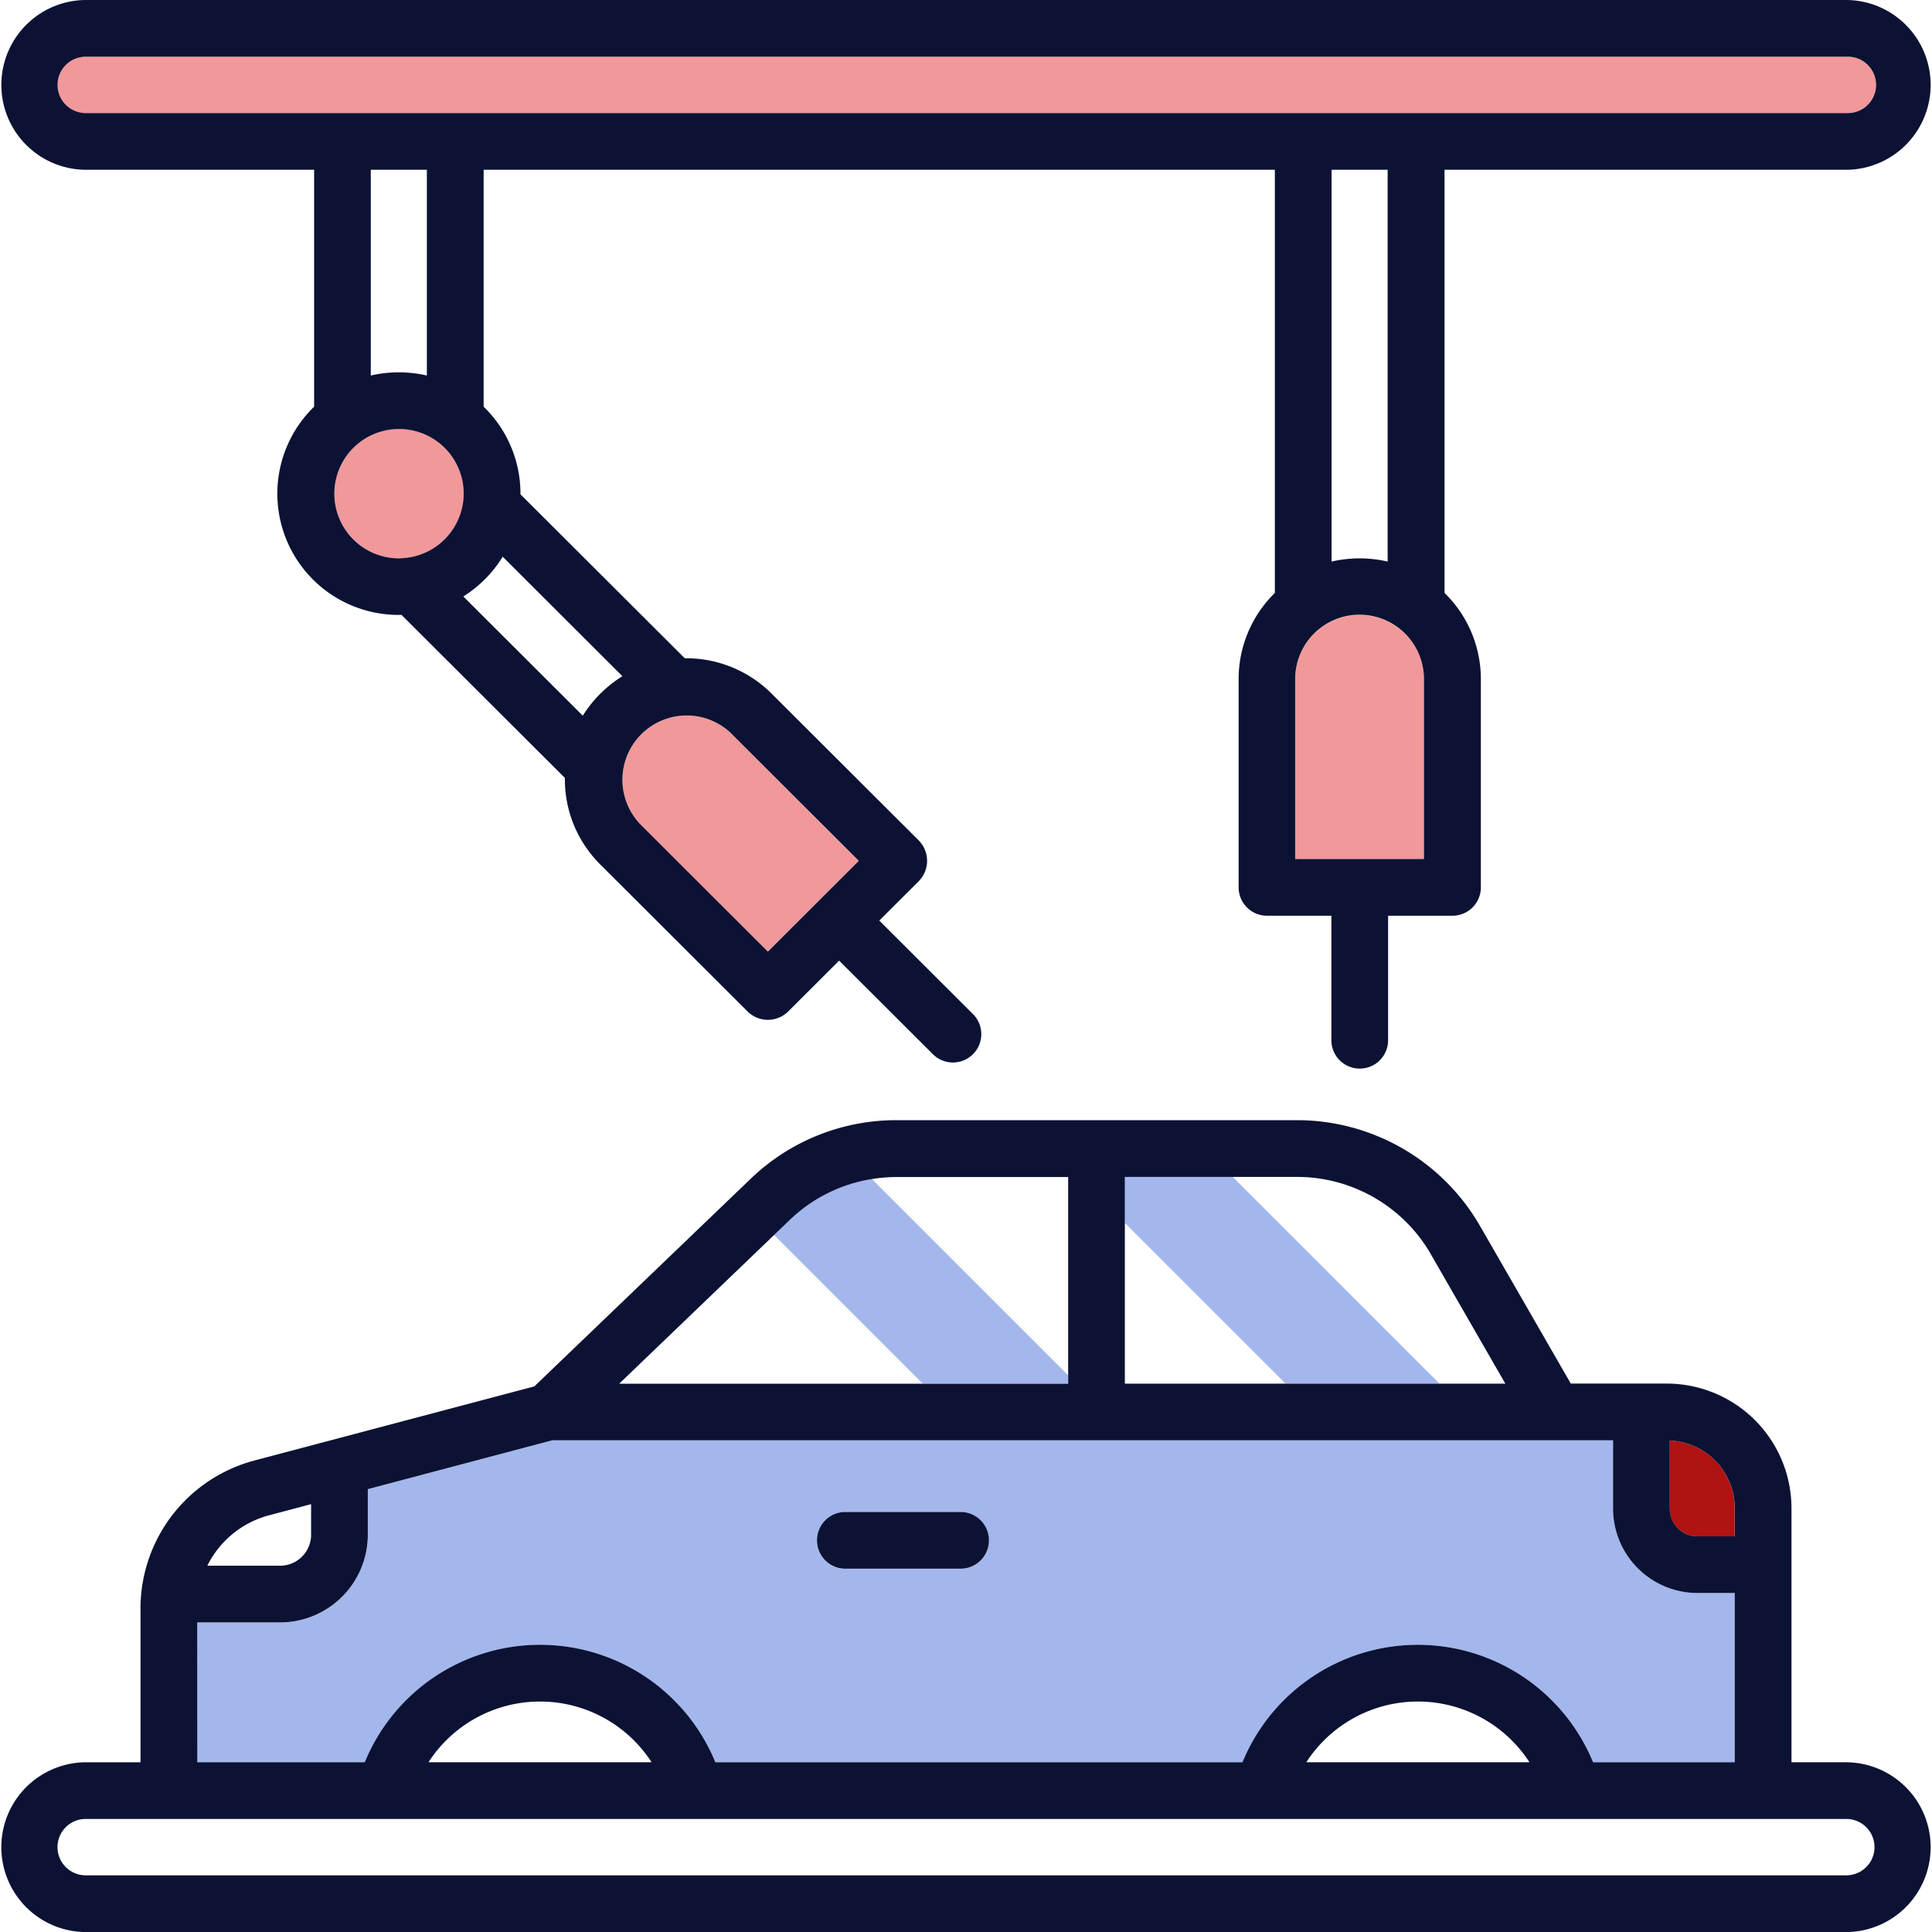
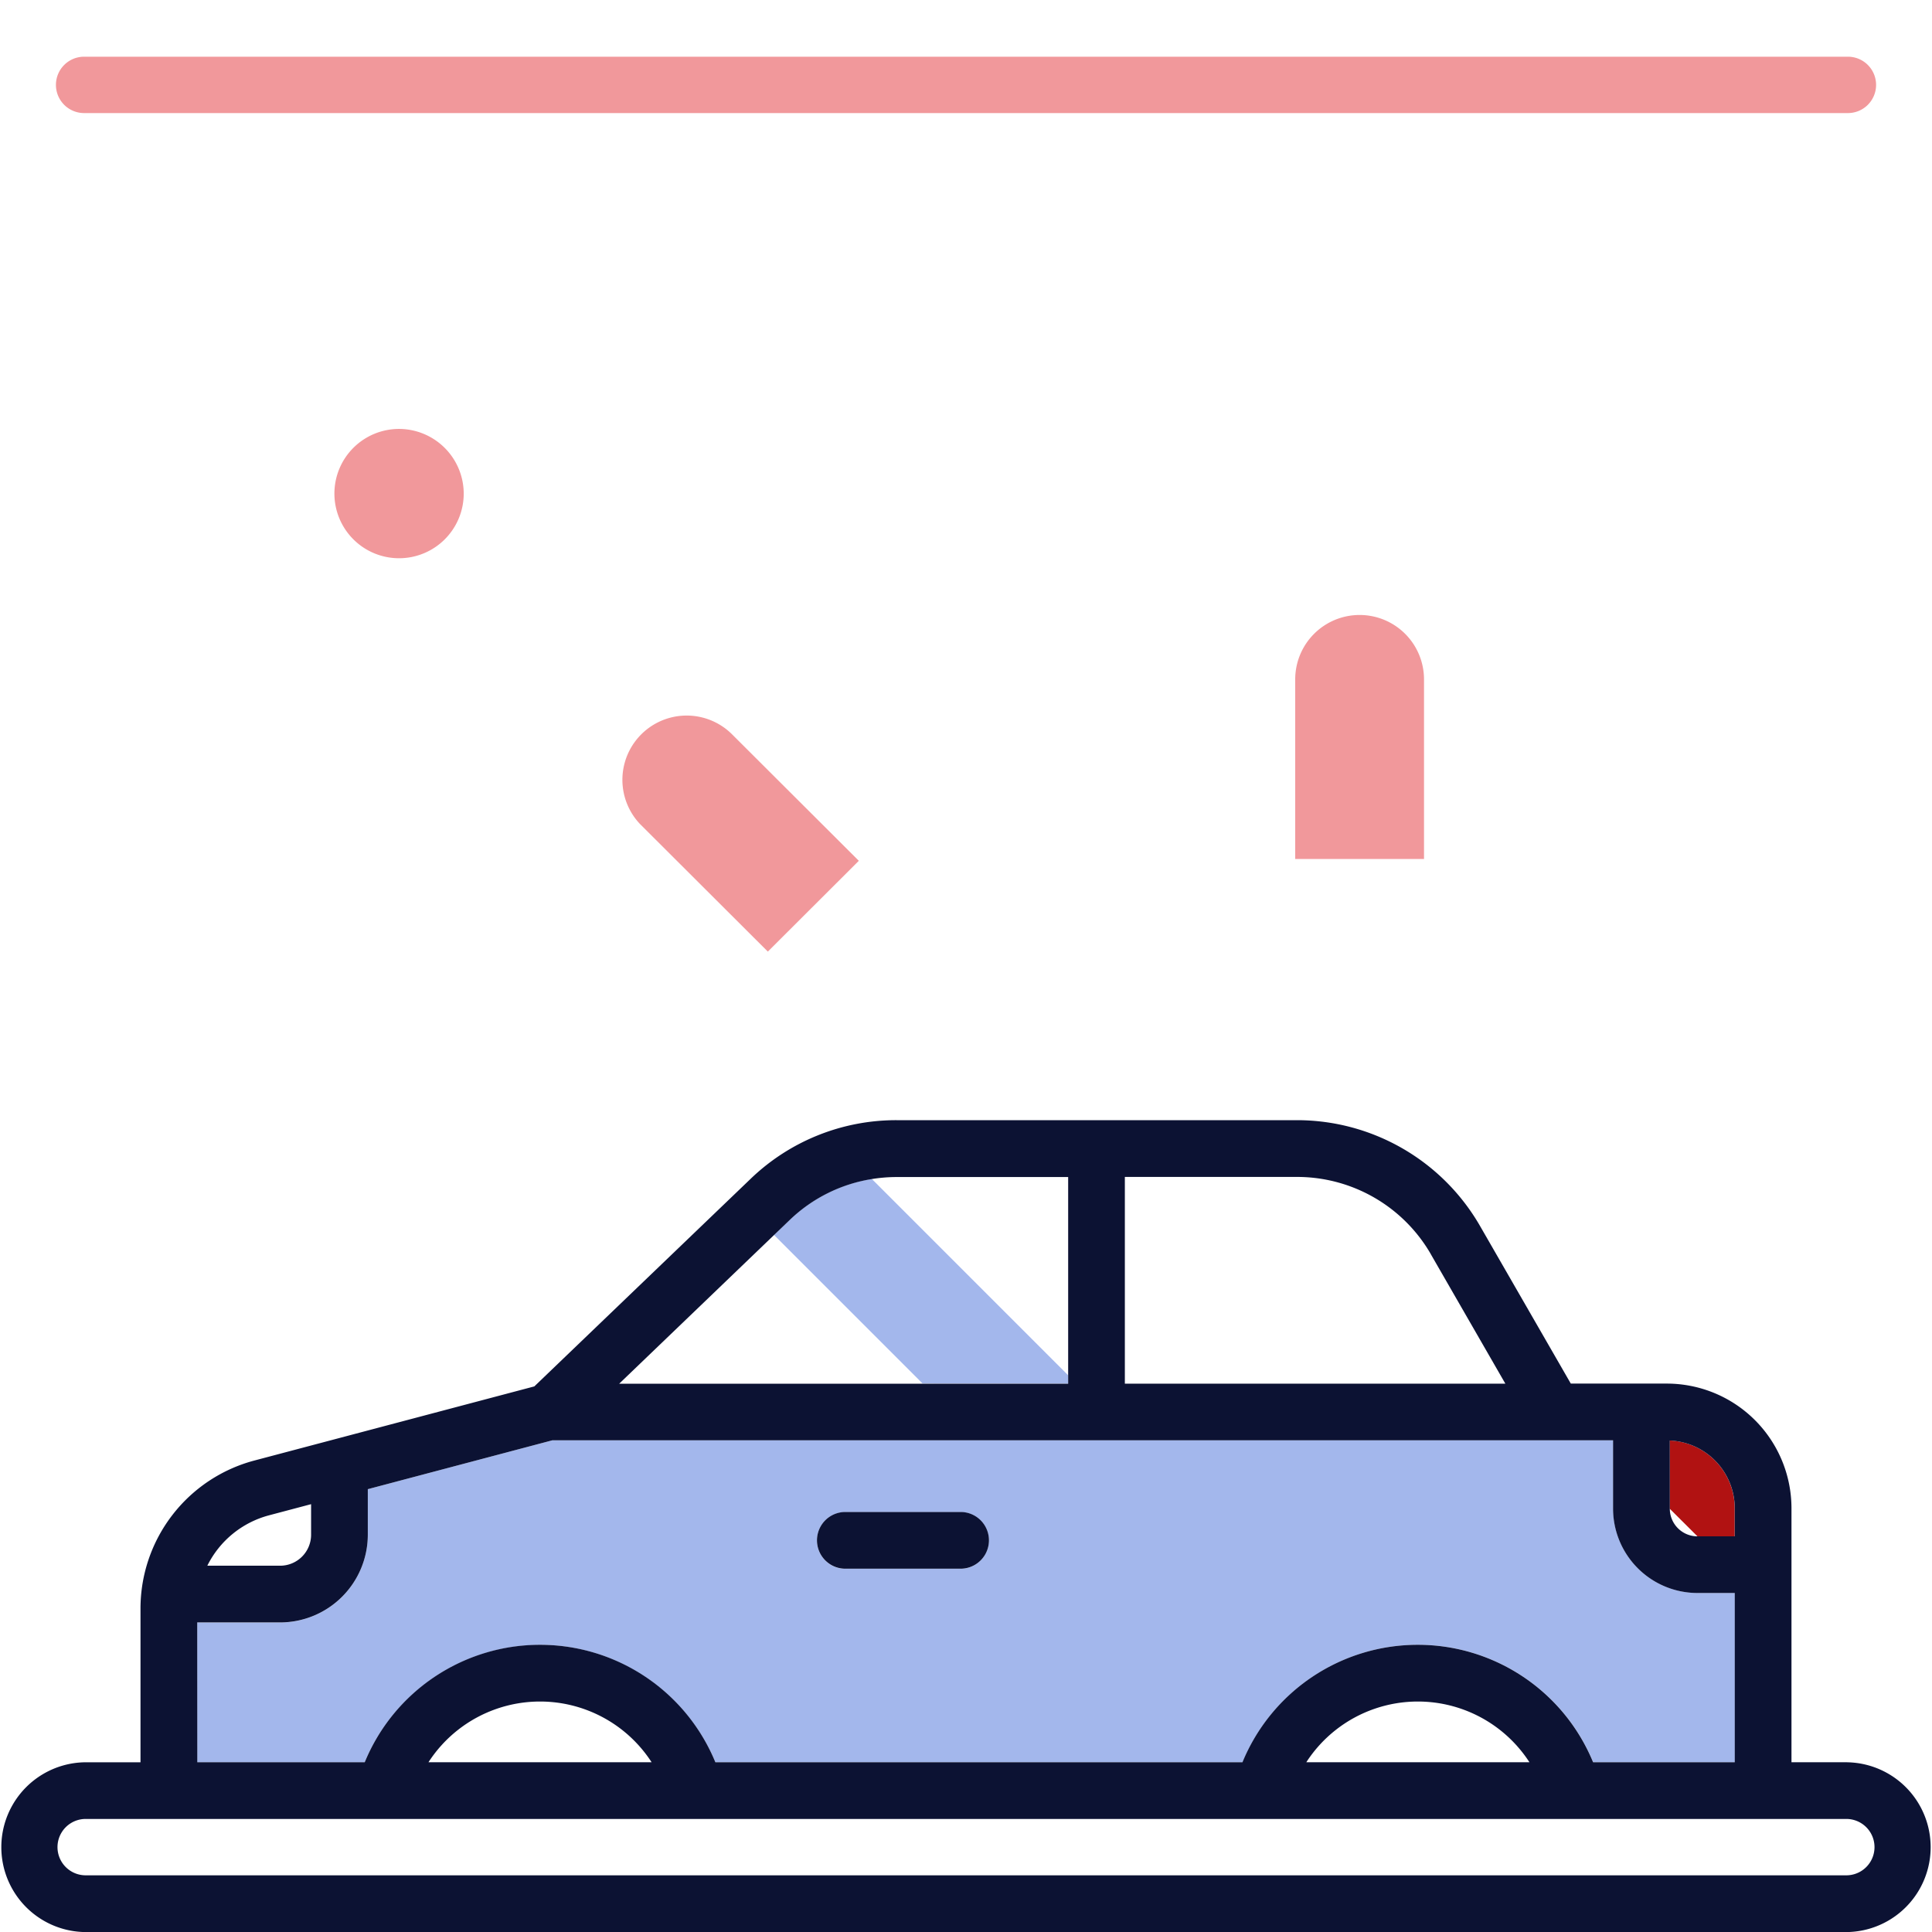
<svg xmlns="http://www.w3.org/2000/svg" id="Group_1568" data-name="Group 1568" width="90" height="90" viewBox="0 0 90 90">
  <defs>
    <clipPath id="clip-path">
      <rect id="Rectangle_54" data-name="Rectangle 54" width="90" height="90" fill="none" />
    </clipPath>
  </defs>
  <g id="Group_1567" data-name="Group 1567" clip-path="url(#clip-path)">
    <path id="Path_94" data-name="Path 94" d="M218.809,321.955v-.389l-9.146-9.146a7.141,7.141,0,0,0-3.817,1.9l-.739.709,6.921,6.921Z" transform="translate(-169.052 -257.502)" fill="#a3b7ec" />
-     <path id="Path_95" data-name="Path 95" d="M298.089,311.884v2.145l7.484,7.484h7.17l-9.629-9.629Z" transform="translate(-245.691 -257.061)" fill="#a3b7ec" />
    <path id="Path_96" data-name="Path 96" d="M346.254,162.973a3,3,0,0,0-3,2.989v8.377h6v-8.377a3,3,0,0,0-3-2.989" transform="translate(-282.918 -134.325)" fill="#f1989b" />
    <path id="Path_97" data-name="Path 97" d="M16.342,17.654H98.433a1.313,1.313,0,1,0,0-2.625H16.342a1.313,1.313,0,1,0,0,2.625" transform="translate(-12.387 -12.387)" fill="#f1989b" />
    <path id="Path_98" data-name="Path 98" d="M91.54,113.672a3.012,3.012,0,1,0,3.021,3.012,3.02,3.02,0,0,0-3.021-3.012" transform="translate(-72.959 -93.691)" fill="#f1989b" />
    <path id="Path_99" data-name="Path 99" d="M165.516,194.551l5.938,5.926,4.238-4.229-5.935-5.922a2.994,2.994,0,0,0-4.242,4.225" transform="translate(-135.685 -156.148)" fill="#f1989b" />
-     <path id="Path_100" data-name="Path 100" d="M443.8,386.2h1.736v-1.313a3.163,3.163,0,0,0-3.027-3.151v3.178A1.29,1.29,0,0,0,443.8,386.2" transform="translate(-364.727 -314.632)" fill="#b11212" />
+     <path id="Path_100" data-name="Path 100" d="M443.8,386.2h1.736v-1.313a3.163,3.163,0,0,0-3.027-3.151v3.178" transform="translate(-364.727 -314.632)" fill="#b11212" />
    <path id="Path_101" data-name="Path 101" d="M68.236,391.219a8.86,8.86,0,0,1,8.167,5.47h24.559a8.831,8.831,0,0,1,16.333,0h6.6v-7.883h-1.736a3.935,3.935,0,0,1-3.933-3.928v-3.185H68.808l-8.595,2.276V386.1a4.089,4.089,0,0,1-4.087,4.082H52.266v6.512h7.8a8.859,8.859,0,0,1,8.167-5.47m14.221-6.186h5.369a1.321,1.321,0,1,1,0,2.642H82.457a1.321,1.321,0,1,1,0-2.642" transform="translate(-43.079 -314.599)" fill="#a3b7ec" />
    <path id="Path_102" data-name="Path 102" d="M217.826,403.336h5.369a1.321,1.321,0,1,0,0-2.642h-5.369a1.321,1.321,0,0,0,0,2.642" transform="translate(-178.447 -330.26)" fill="#0c1233" />
    <path id="Path_103" data-name="Path 103" d="M86.045,326.765H83.454V314.927a5.811,5.811,0,0,0-5.809-5.8H73.174l-4.237-7.357a9.842,9.842,0,0,0-8.508-4.914H41.765a9.777,9.777,0,0,0-6.8,2.734l-10.074,9.668L11.853,312.71A7.134,7.134,0,0,0,6.545,319.6v7.168H3.954a3.955,3.955,0,0,0,0,7.909H86.045a3.955,3.955,0,0,0,0-7.909m-8.26-14.989a3.163,3.163,0,0,1,3.027,3.151v1.313H79.077a1.29,1.29,0,0,1-1.291-1.286Zm-11.137-8.688,3.477,6.039H52.4V299.5h8.031a7.193,7.193,0,0,1,6.219,3.591m-30.594-.883.739-.709a7.141,7.141,0,0,1,3.817-1.9,7.26,7.26,0,0,1,1.155-.094h7.992v9.629H28.842ZM12.529,315.264l1.963-.52v1.427a1.444,1.444,0,0,1-1.446,1.44H9.658a4.492,4.492,0,0,1,2.872-2.347m-3.342,4.989h3.859a4.089,4.089,0,0,0,4.087-4.082v-2.126l8.595-2.276H75.143v3.185a3.935,3.935,0,0,0,3.933,3.928h1.736v7.883h-6.6a8.831,8.831,0,0,0-16.333,0H33.324a8.831,8.831,0,0,0-16.333,0h-7.8Zm62.059,6.513H60.853a6.189,6.189,0,0,1,10.394,0m-40.892,0H19.96a6.189,6.189,0,0,1,10.394,0m55.691,5.267H3.955a1.313,1.313,0,0,1,0-2.625H86.045a1.313,1.313,0,0,1,0,2.625" transform="translate(0 -244.674)" fill="#0c1233" />
-     <path id="Path_104" data-name="Path 104" d="M3.955,7.909H14.633V18.945a5.648,5.648,0,0,0,3.948,9.7c.041,0,.082,0,.124,0l7.609,7.593c0,.018,0,.036,0,.054a5.59,5.59,0,0,0,1.653,3.982l6.871,6.857a1.345,1.345,0,0,0,1.866,0l2.386-2.381,4.381,4.372a1.321,1.321,0,0,0,1.866-1.87l-4.377-4.368,1.852-1.849a1.354,1.354,0,0,0,0-1.87l-6.871-6.857A5.626,5.626,0,0,0,31.9,30.665l-7.655-7.639c0-.011,0-.021,0-.032a5.632,5.632,0,0,0-1.715-4.048V7.909H59.388V27.621A5.609,5.609,0,0,0,57.7,31.637v9.7a1.321,1.321,0,0,0,1.321,1.321h3v5.8a1.321,1.321,0,0,0,2.642,0v-5.8h3a1.321,1.321,0,0,0,1.321-1.321v-9.7a5.609,5.609,0,0,0-1.692-4.016V7.909H86.045a3.955,3.955,0,0,0,0-7.909H3.955a3.955,3.955,0,0,0,0,7.909m14.627,18.1A3.012,3.012,0,1,1,21.6,22.994a3.02,3.02,0,0,1-3.021,3.012m-1.306-8.513V7.909h2.612v9.584a5.818,5.818,0,0,0-2.612,0m16.8,16.686L40.008,40.1,35.77,44.33,29.831,38.4a2.994,2.994,0,0,1,4.242-4.225M23.417,25.933,28.994,31.5a5.779,5.779,0,0,0-1.845,1.84l-5.566-5.554a5.7,5.7,0,0,0,1.834-1.852m42.917,14.08h-6V31.637a3,3,0,0,1,6,0ZM62.03,26.16V7.909h2.612V26.16a5.8,5.8,0,0,0-2.612,0M3.955,2.642H86.045a1.313,1.313,0,1,1,0,2.625H3.955a1.313,1.313,0,0,1,0-2.625" fill="#0c1233" />
  </g>
</svg>